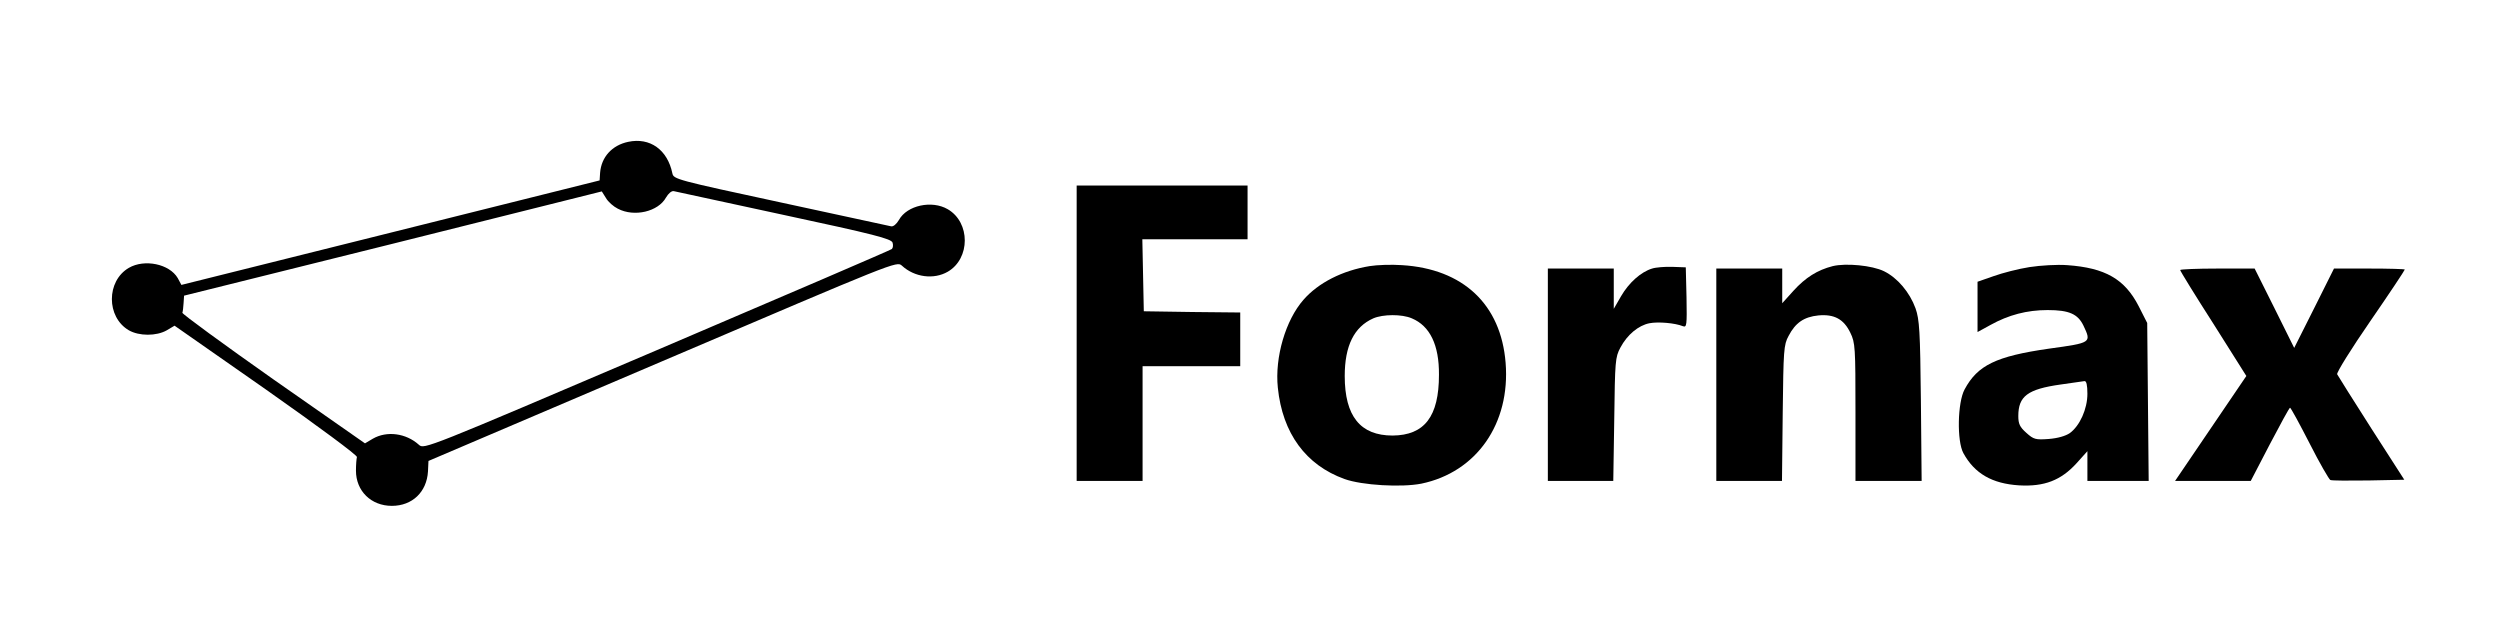
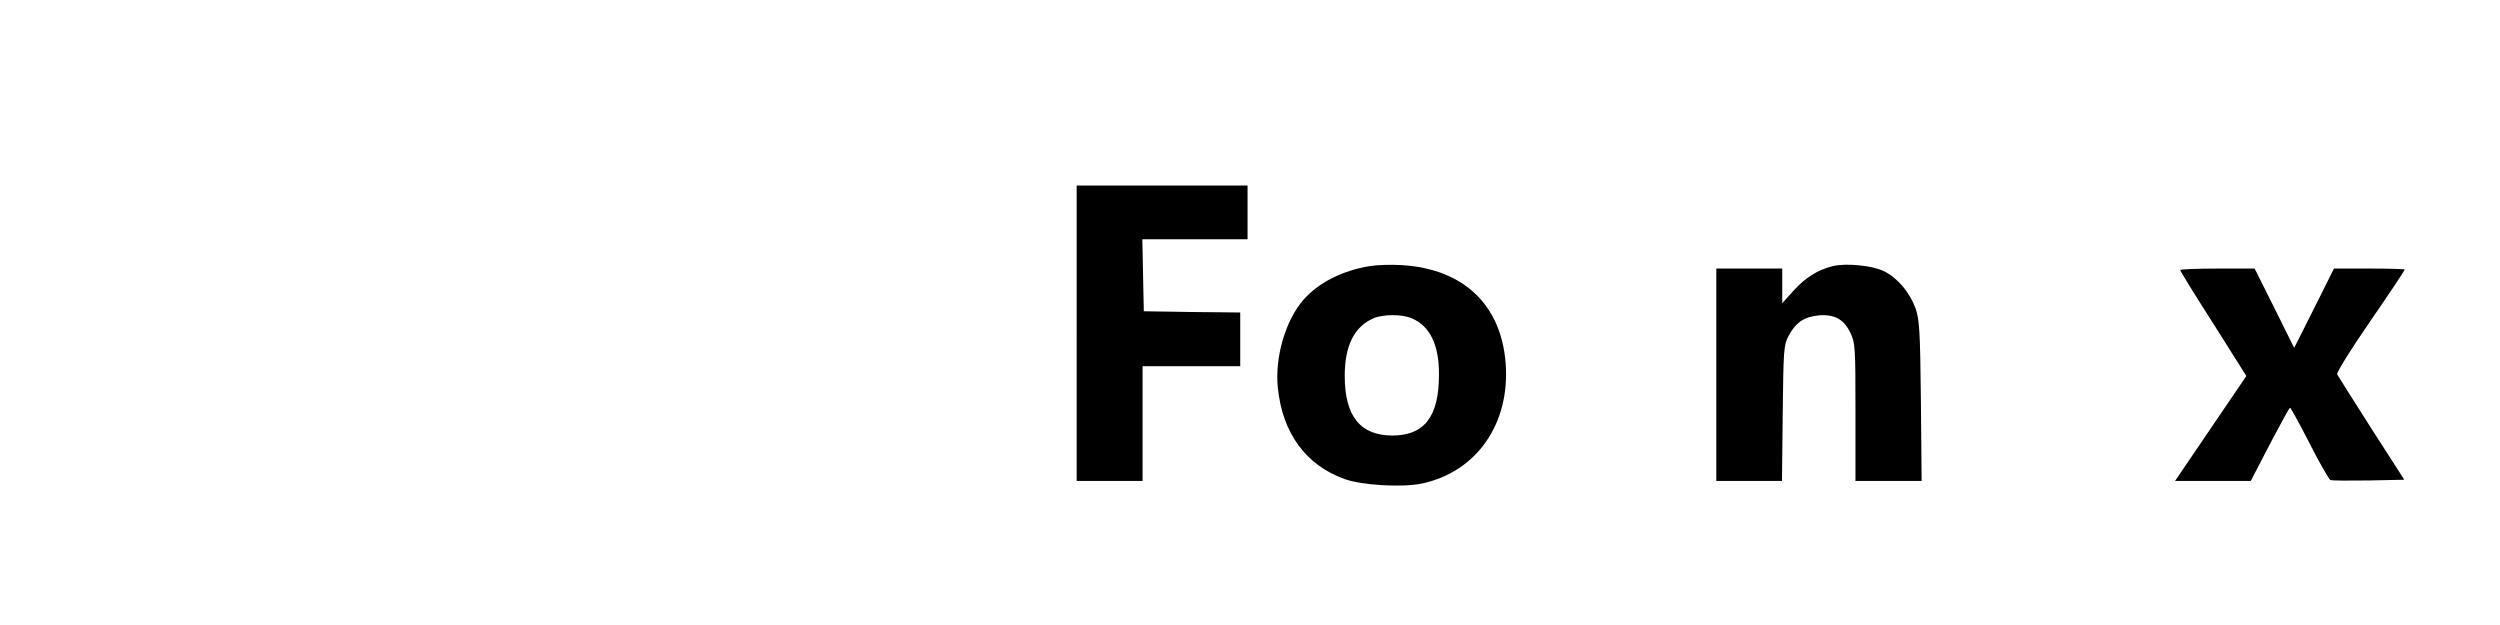
<svg xmlns="http://www.w3.org/2000/svg" version="1.0" width="1024pt" height="256pt" viewBox="0 0 1024 256" preserveAspectRatio="xMidYMid meet">
  <g transform="translate(0,256) scale(0.1,-0.1)" fill="#000000" stroke="none">
-     <path d="M2573 1979 c-66 -14 -110 -62 -115 -127 l-2 -31 -856 -214 -857 -214 -15 28 c-34 58 -136 79 -200 42 -93 -54 -93 -202 0 -256 42 -24 113 -24 155 0 l32 19 375 -262 c216 -152 374 -269 372 -276 -2 -7 -4 -32 -4 -56 0 -83 62 -144 147 -144 84 0 143 57 148 141 l2 43 959 409 c954 407 959 410 980 391 52 -48 131 -58 188 -25 93 54 93 202 0 256 -65 38 -167 16 -200 -44 -10 -17 -23 -28 -32 -26 -8 2 -212 46 -453 98 -427 92 -438 95 -443 119 -20 97 -92 148 -181 129z m-42 -274 c67 -35 165 -12 197 46 10 17 23 28 32 26 8 -2 212 -46 453 -98 368 -79 438 -97 443 -113 3 -10 2 -21 -3 -26 -4 -4 -437 -190 -962 -414 -949 -405 -954 -407 -975 -388 -53 48 -132 58 -189 25 l-32 -19 -375 262 c-206 145 -374 268 -373 273 2 5 4 23 5 40 l2 30 856 213 855 214 17 -27 c9 -16 31 -35 49 -44z" />
    <path d="M4410 1195 l0 -605 135 0 135 0 0 235 0 235 200 0 200 0 0 110 0 110 -197 2 -198 3 -3 148 -3 147 216 0 215 0 0 110 0 110 -350 0 -350 0 0 -605z" />
    <path d="M5610 1470 c-111 -18 -210 -68 -271 -138 -73 -83 -118 -235 -105 -360 19 -187 115 -317 273 -374 72 -26 234 -35 315 -19 226 47 365 246 345 495 -19 239 -174 385 -425 400 -42 3 -102 1 -132 -4z m173 -214 c74 -31 112 -109 111 -231 0 -171 -59 -248 -190 -249 -132 0 -196 79 -196 244 0 123 38 201 117 236 39 17 117 18 158 0z" />
    <path d="M7507 1470 c-63 -16 -112 -47 -161 -101 l-46 -51 0 71 0 71 -135 0 -135 0 0 -435 0 -435 135 0 134 0 3 278 c3 257 4 280 24 316 28 54 63 78 122 84 65 6 104 -15 131 -71 20 -41 21 -59 21 -325 l0 -282 136 0 135 0 -3 328 c-3 288 -6 333 -22 379 -24 66 -74 125 -129 152 -49 24 -156 34 -210 21z" />
-     <path d="M8313 1466 c-45 -7 -111 -24 -147 -37 l-66 -23 0 -103 0 -103 53 29 c74 41 149 61 234 61 88 0 124 -16 147 -64 33 -70 33 -70 -141 -94 -217 -31 -293 -68 -346 -167 -29 -53 -32 -212 -5 -261 46 -84 118 -125 228 -132 104 -6 172 21 235 90 l45 50 0 -61 0 -61 126 0 125 0 -3 324 -3 323 -35 69 c-57 111 -137 157 -293 168 -40 3 -109 -1 -154 -8z m237 -519 c0 -62 -31 -131 -72 -161 -18 -12 -49 -21 -86 -24 -54 -4 -62 -2 -92 25 -27 24 -33 37 -33 69 0 81 38 110 173 129 47 7 91 13 98 14 8 1 12 -16 12 -52z" />
-     <path d="M6767 1460 c-46 -14 -95 -58 -127 -113 l-30 -52 0 83 0 82 -135 0 -135 0 0 -435 0 -435 134 0 134 0 4 253 c3 237 4 254 25 293 28 53 74 91 119 100 36 7 105 1 137 -12 16 -6 17 3 15 117 l-3 124 -55 2 c-30 1 -68 -2 -83 -7z" />
    <path d="M8930 1454 c0 -4 61 -103 136 -220 l135 -214 -146 -215 -146 -215 155 0 155 0 78 150 c43 82 80 150 83 150 3 0 39 -66 80 -146 41 -81 80 -148 85 -150 6 -3 77 -3 157 -2 l146 3 -135 210 c-74 116 -137 216 -140 222 -3 7 58 105 136 218 78 113 141 208 141 211 0 2 -65 4 -145 4 l-145 0 -81 -162 -82 -163 -81 163 -81 162 -152 0 c-84 0 -153 -3 -153 -6z" />
  </g>
</svg>